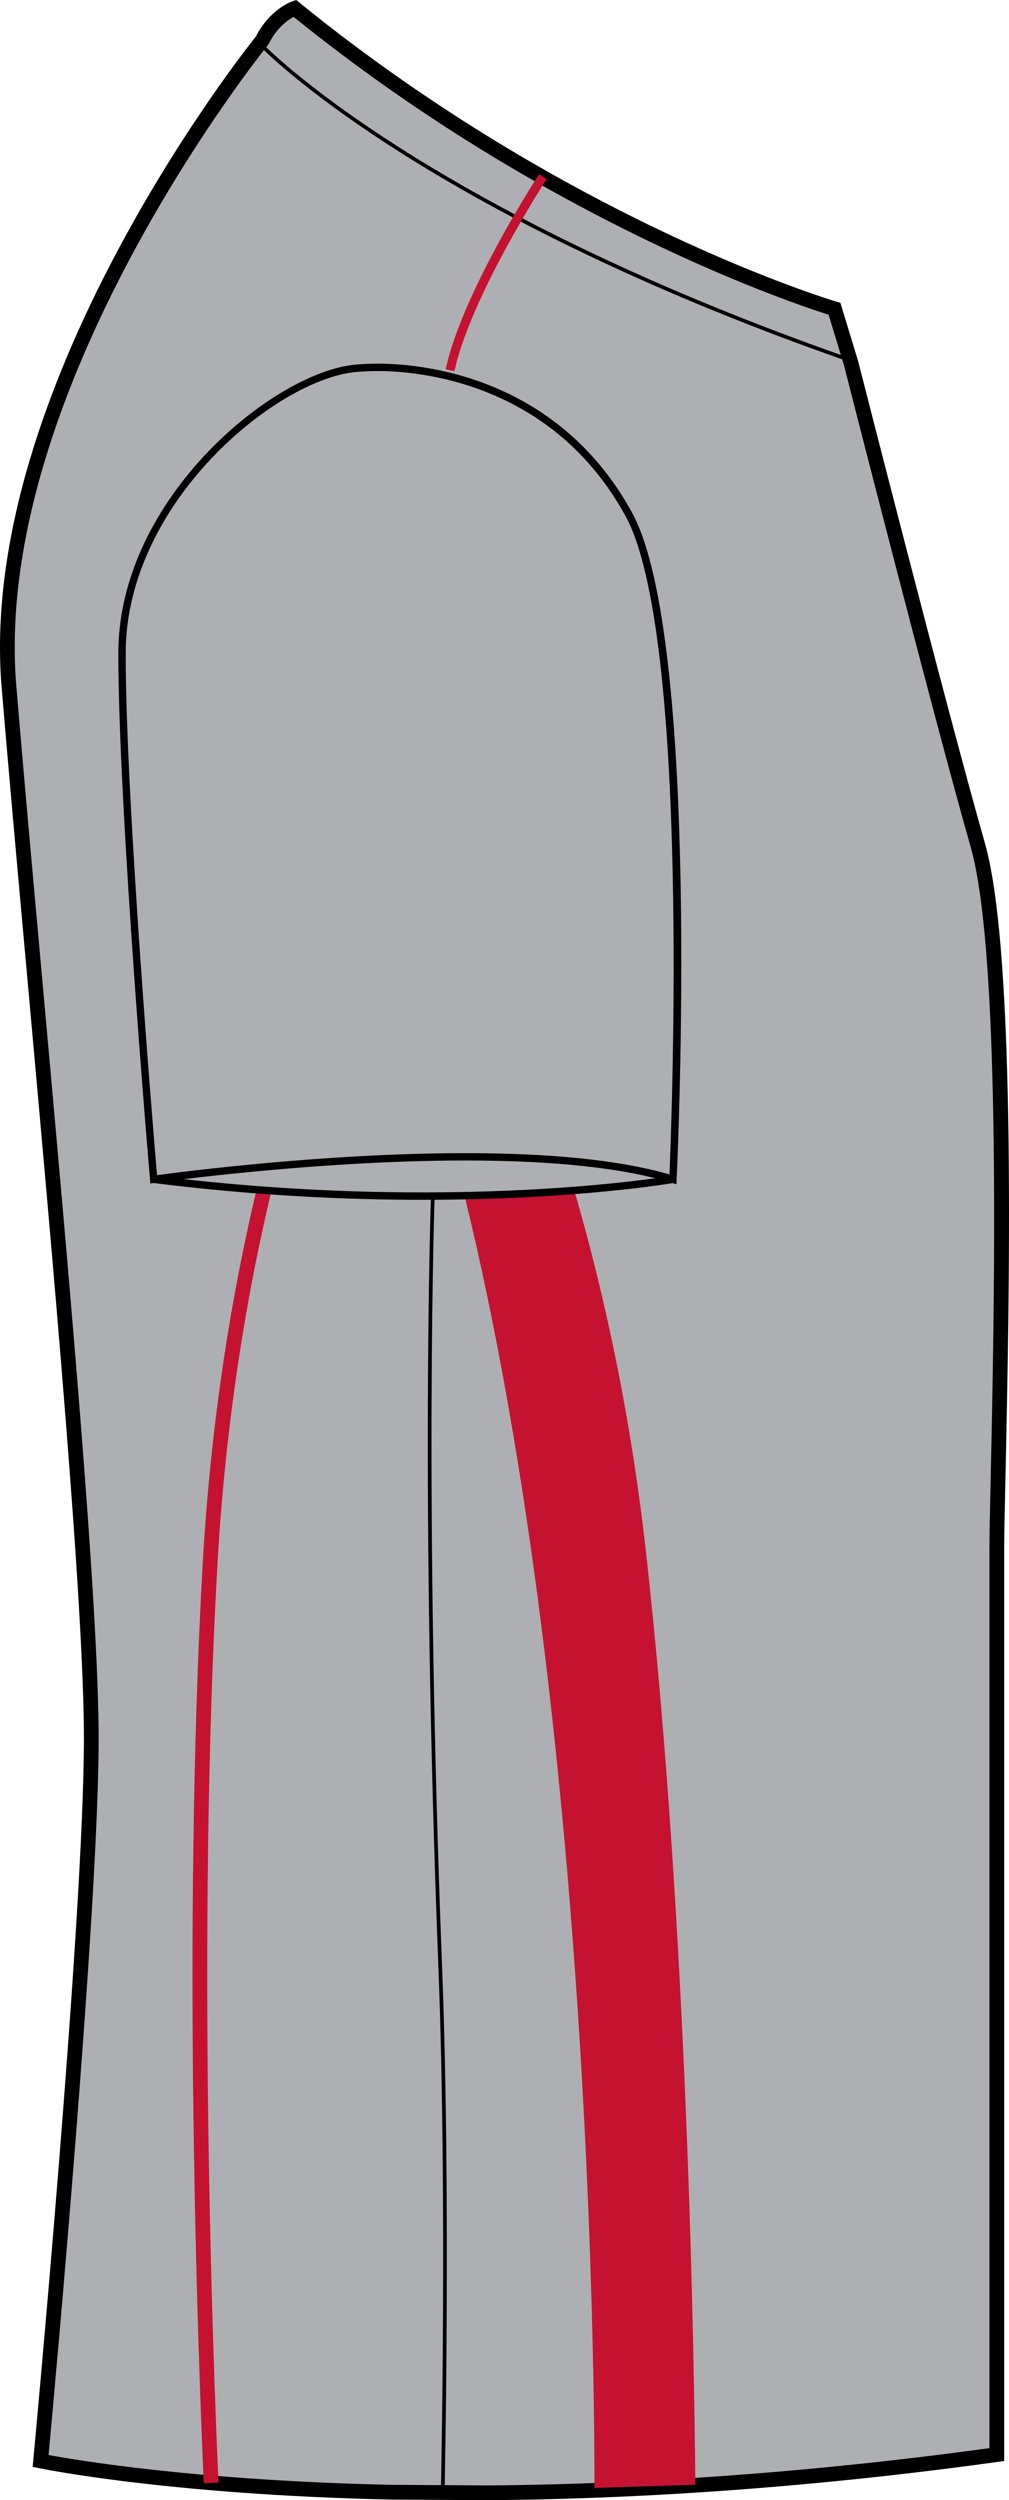
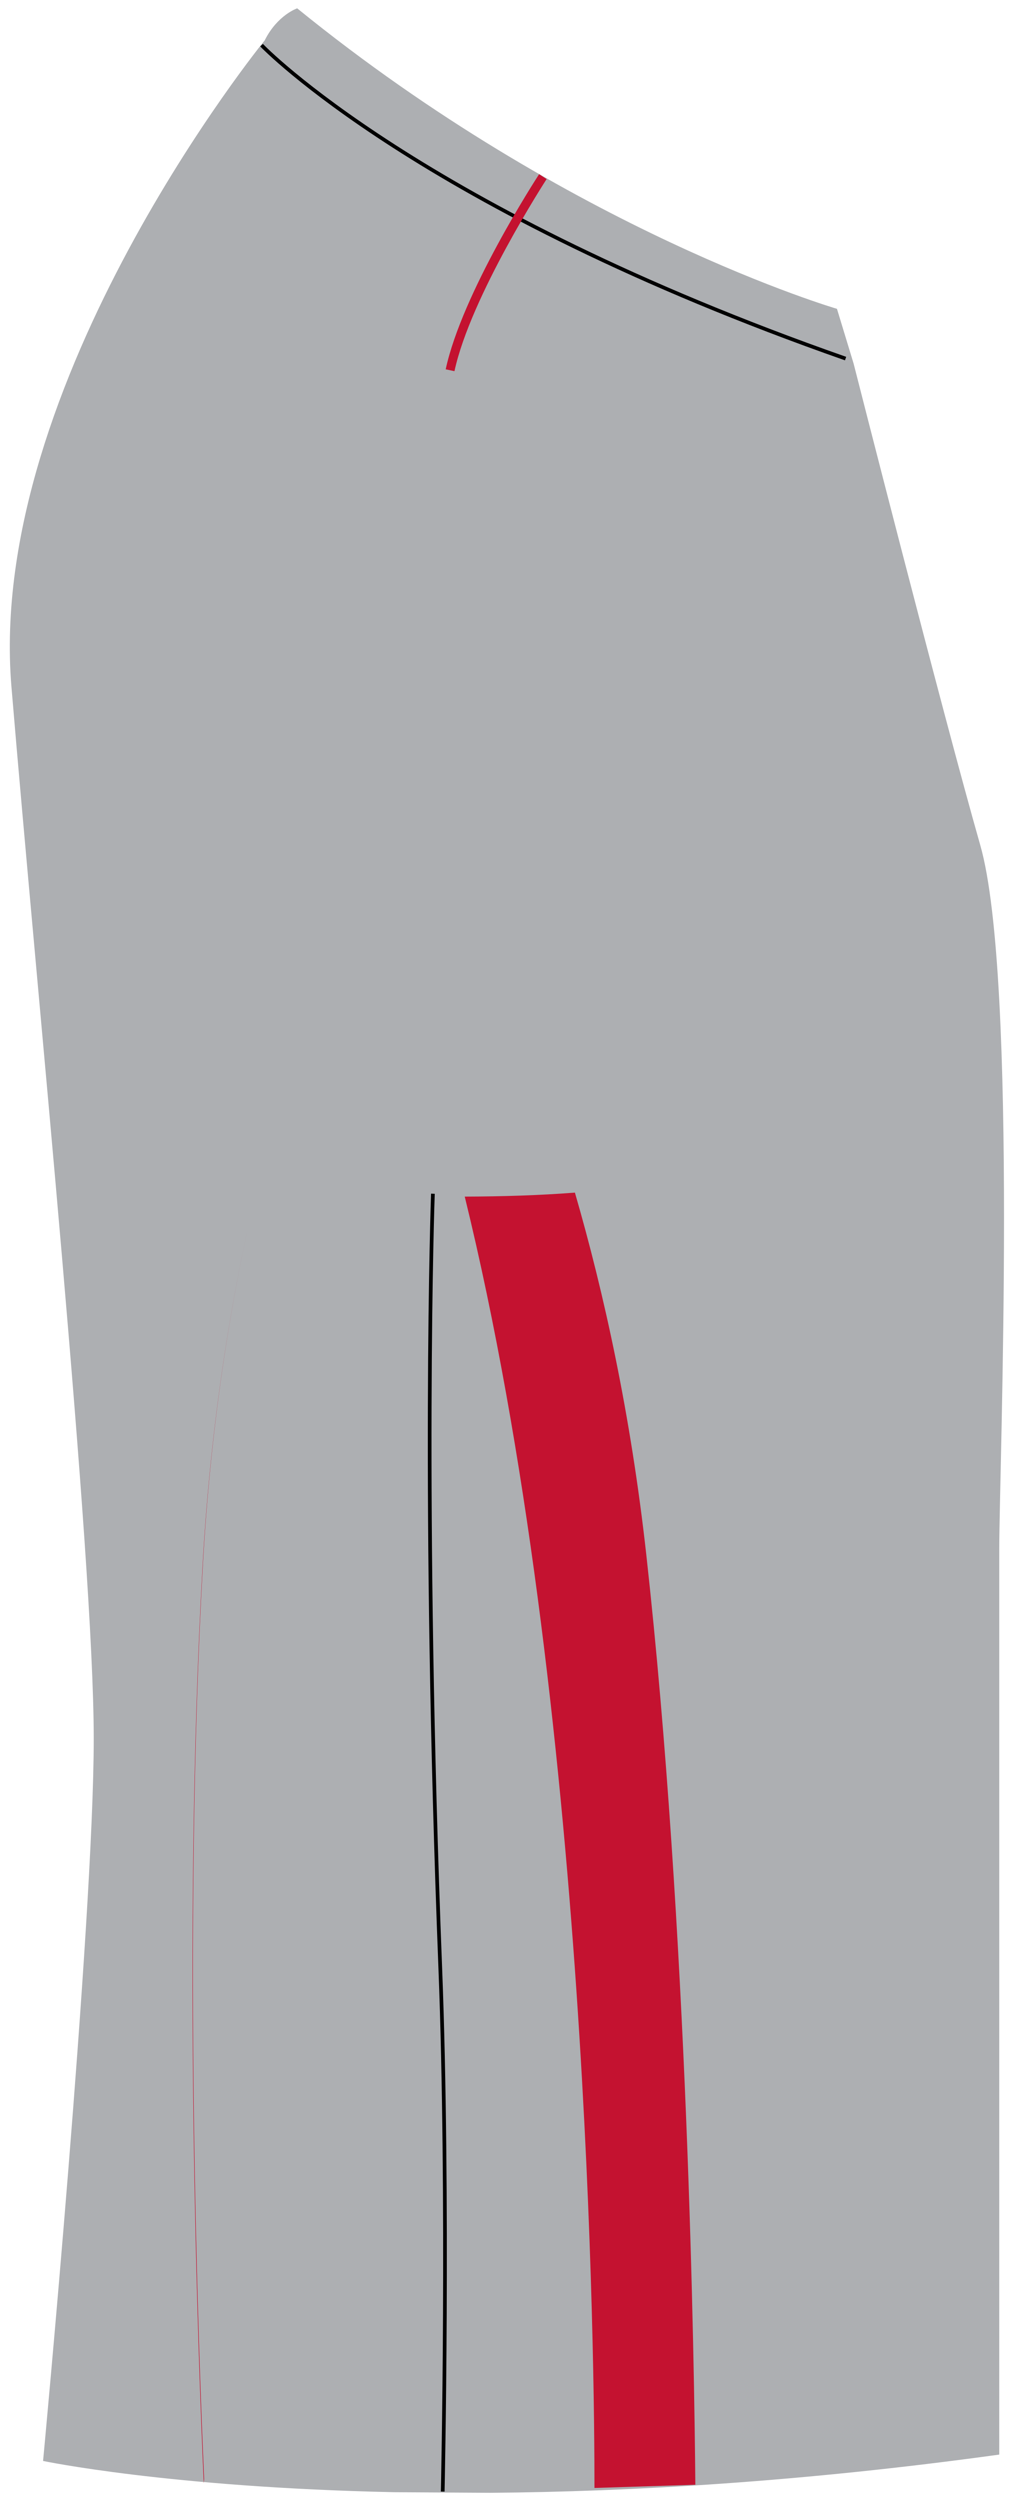
<svg xmlns="http://www.w3.org/2000/svg" version="1.1" id="Layer_1" x="0px" y="0px" width="323.079px" height="800.001px" viewBox="1 -0.123 323.079 800.001" enable-background="new 1 -0.123 323.079 800.001" xml:space="preserve">
  <g id="side">
    <path id="primary_3_" fill="#ADAFB2" d="M157.928,797.518c45.155-0.34,99.992-3.512,163.032-12.23c0,0,0-265.609,0-289.943   c0-24.323,6.088-182.479-6.083-225.044c-12.157-42.583-40.546-154.064-40.546-154.064l-5.337-17.541   c0,0-84.944-24.775-172.839-96.152c0,0-6.347,2.138-10.397,10.249c0,0-89.212,109.49-81.097,206.814   c8.106,97.324,26.352,277.786,26.352,336.582c0,58.795-16.222,231.137-16.222,231.137s40.256,8.473,112.436,10L157.928,797.518z" />
    <path id="primary_4_" fill="#ADAFB2" d="M57.619,377.116c0,0,43.652-7.668,87.305-7.079c43.653,0.59,69.018,7.669,69.018,7.669   S109.53,388.324,57.619,377.116z" />
-     <path d="M157.139,799.879l-30.706-0.193c-71.612-1.512-112.514-9.965-112.914-10.047l-2.064-0.434l0.198-2.102   c0.161-1.725,16.213-172.914,16.213-230.926c0-43.072-9.706-150.369-18.27-245.047c-3.046-33.68-5.922-65.479-8.073-91.342   C-6.417,124.641,78.637,16.919,82.975,11.5C87.417,2.8,94.321,0.394,94.616,0.302l1.235-0.424l1.01,0.83   c86.521,70.262,171.171,95.461,172.01,95.71l1.226,0.359l5.706,18.766c0.313,1.217,28.55,112.043,40.555,154.092   c10.231,35.79,7.767,149.013,6.576,203.431c-0.226,10.388-0.396,18.205-0.396,22.277v292.001l-2.041,0.285   c-55.916,7.732-110.863,11.854-163.332,12.25H157.139z M16.555,785.416c9.089,1.695,47.86,8.23,109.942,9.549l30.638,0.193   c51.615-0.387,105.674-4.404,160.677-11.928V495.344c0-4.082,0.172-11.936,0.401-22.378c1.083-49.947,3.636-166.932-6.393-202.021   c-12.027-42.132-40.283-153.021-40.564-154.138l-4.938-16.231c-10.775-3.383-90.153-29.744-171.301-95.287   c-1.788,0.95-5.342,3.374-7.94,8.554l-0.281,0.442c-0.89,1.079-88.517,109.887-80.57,205.118   c2.151,25.854,5.027,57.645,8.073,91.313c8.572,94.771,18.287,202.187,18.287,245.47C32.585,610.871,18.409,765.406,16.555,785.416   z" />
-     <path d="M217.582,378.813l-1.451-0.452c-15.438-4.747-37.707-7.152-66.192-7.152c-48.615,0-99.057,7.125-99.563,7.189l-1.24,0.175   l-0.102-1.244c-0.103-1.17-10.148-118.228-10.148-168.388c0-49.726,50.05-90.245,76.102-92.411c2.3-0.194,4.69-0.295,7.11-0.295   c12.919,0,56.957,3.429,81.207,47.523c22.214,40.38,14.685,206.472,14.353,213.523L217.582,378.813z M122.097,118.604   c-2.354,0-4.674,0.102-6.918,0.286c-25.31,2.102-73.935,41.587-73.935,90.069c0,47.274,8.954,154.221,10.033,166.949   c8.064-1.096,54.123-7.051,98.66-7.051c27.841,0,49.837,2.295,65.428,6.821c0.715-17.079,6.664-172.969-14.125-210.769   C177.617,121.95,134.692,118.604,122.097,118.604z" />
    <path d="M271.556,115.176C134.965,67.302,84.814,15.262,84.321,14.736l0.861-0.811c0.488,0.525,50.486,52.381,186.763,100.135   L271.556,115.176z" />
    <path d="M143.347,797.141l-1.18-0.027c0.023-0.939,2.064-94.301-0.783-167.492c-5.83-149.632-2.4-246.834-2.359-247.804   l1.181,0.047c-0.042,0.958-3.471,98.125,2.359,247.71C145.412,702.803,143.371,796.199,143.347,797.141z" />
    <path fill="none" stroke="#515254" stroke-width="0.5" d="M68.827,143.518" />
    <g id="secondary_2_">
      <path fill="#C41230" d="M146.518,118.649l-2.808-0.599c5.244-24.37,28.904-60.897,29.914-62.437l2.401,1.567    C175.783,57.551,151.652,94.806,146.518,118.649z" />
      <path fill="#C41230" d="M223.646,794.938c-0.322-38.104-2.388-177.604-15.705-297.603c-4.974-44.832-13.526-83.673-22.858-115.85    c-11.194,0.876-23.231,1.244-35.273,1.281c39.896,162.783,41.561,376.334,41.536,413.203L223.646,794.938z" />
-       <path fill="#C41230" d="M66.242,794.436c-1.747-39.16-6.931-176.043-0.382-293.398c2.317-41.506,8.18-82.228,17.42-121.03    l4.59,1.097c-9.175,38.532-14.996,78.973-17.3,120.199c-6.535,117.133-1.359,253.816,0.382,292.92L66.242,794.436z" />
+       <path fill="#C41230" d="M66.242,794.436c-1.747-39.16-6.931-176.043-0.382-293.398c2.317-41.506,8.18-82.228,17.42-121.03    c-9.175,38.532-14.996,78.973-17.3,120.199c-6.535,117.133-1.359,253.816,0.382,292.92L66.242,794.436z" />
    </g>
-     <path d="M136.287,383.79c-24.679,0-53.943-1.347-86.226-5.384l0.299-2.341c96.006,12.001,165.222,0.12,165.912,0.009l0.405,2.323   C216.222,378.48,185.303,383.79,136.287,383.79z" />
  </g>
  <g id="back" display="none">
</g>
  <g id="front" display="none">
</g>
</svg>